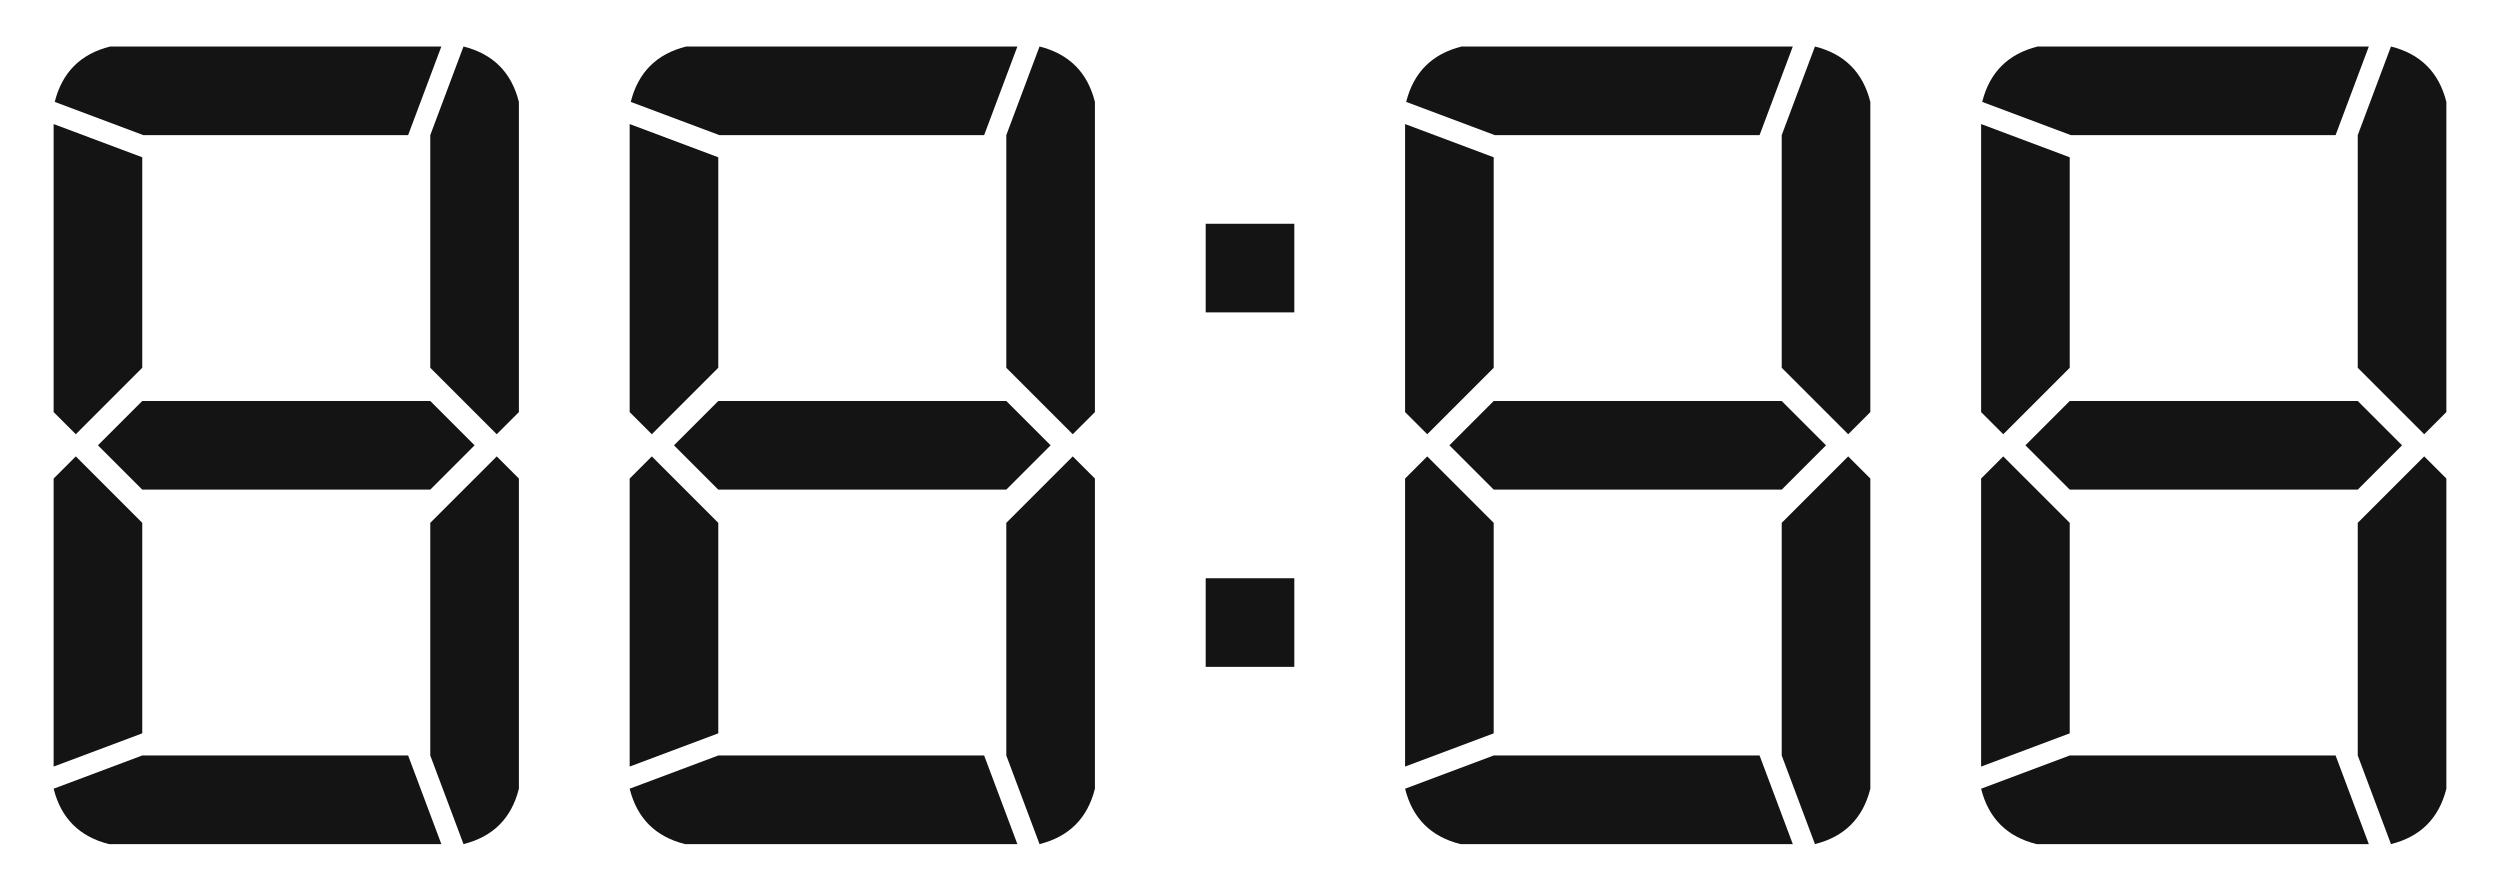
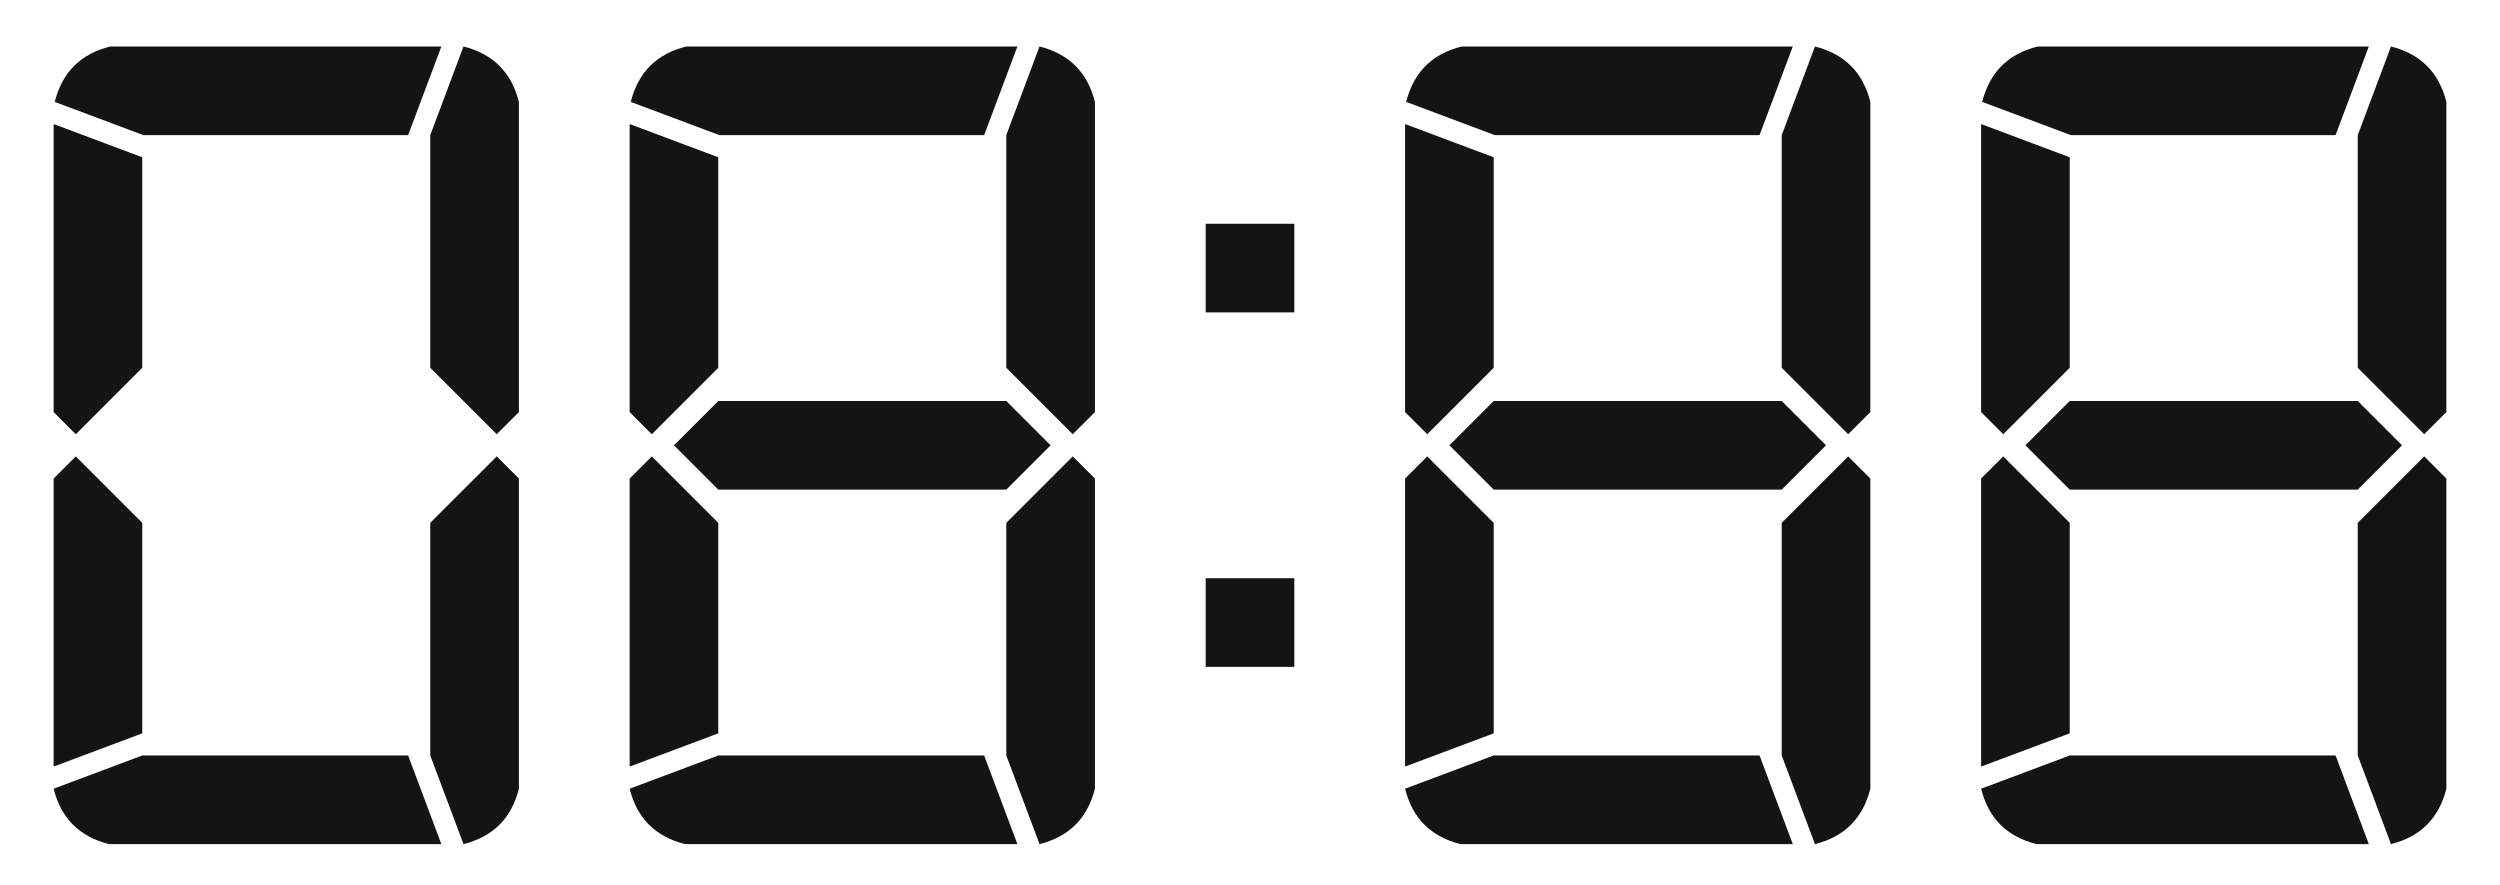
<svg xmlns="http://www.w3.org/2000/svg" version="1.0" id="Layer_1" x="0px" y="0px" width="1920px" height="680px" viewBox="0 0 1920 680" xml:space="preserve">
  <g>
    <path id="d6" fill="#141414" d="M1878.81,367.52v238.21c-5.68,22.7-19.86,36.88-42.54,42.54l-25.52-68.06V401.55l51.04-51.04 L1878.81,367.52z" />
    <path id="d5" fill="#141414" d="M1878.81,78.26v238.22l-17.02,17.01l-51.04-51.04V103.78l25.52-68.06 C1858.95,41.4,1873.13,55.58,1878.81,78.26z" />
    <polygon id="d4" fill="#141414" points="1844.78,342 1810.75,376.03 1589.55,376.03 1555.52,342 1589.55,307.97 1810.75,307.97" />
    <path id="d3" fill="#141414" d="M1819.25,35.72l-25.52,68.06H1590.4l-68.06-25.52c5.66-22.68,19.85-36.86,42.54-42.54H1819.25z" />
    <path id="d2" fill="#141414" d="M1793.73,580.21l25.52,68.06h-255.22c-22.7-5.66-36.88-19.84-42.54-42.54l68.06-25.52H1793.73z" />
    <polygon id="d1" fill="#141414" points="1589.55,401.55 1589.55,563.2 1521.49,588.72 1521.49,367.52 1538.5,350.51" />
    <polygon id="d0" fill="#141414" points="1589.55,120.8 1589.55,282.45 1538.5,333.49 1521.49,316.48 1521.49,95.28" />
    <path id="c6" fill="#141414" d="M1436.42,367.52v238.21c-5.67,22.7-19.86,36.88-42.54,42.54l-25.52-68.06V401.55l51.05-51.04 L1436.42,367.52z" />
    <path id="c5" fill="#141414" d="M1436.42,78.26v238.22l-17.01,17.01l-51.05-51.04V103.78l25.52-68.06 C1416.56,41.4,1430.75,55.58,1436.42,78.26z" />
    <polygon id="c4" fill="#141414" points="1402.39,342 1368.36,376.03 1147.16,376.03 1113.13,342 1147.16,307.97 1368.36,307.97" />
    <path id="c3" fill="#141414" d="M1376.87,35.72l-25.52,68.06h-203.34l-68.06-25.52c5.67-22.68,19.85-36.86,42.54-42.54H1376.87z" />
    <path id="c2" fill="#141414" d="M1351.35,580.21l25.52,68.06h-255.23c-22.69-5.66-36.88-19.84-42.54-42.54l68.06-25.52H1351.35z" />
    <polygon id="c1" fill="#141414" points="1147.16,401.55 1147.16,563.2 1079.1,588.72 1079.1,367.52 1096.12,350.51" />
    <polygon id="c0" fill="#141414" points="1147.16,120.8 1147.16,282.45 1096.12,333.49 1079.1,316.48 1079.1,95.28" />
    <rect id="col-1" x="925.97" y="444.09" fill="#141414" width="68.06" height="68.06" />
    <rect id="col-2" x="925.97" y="171.85" fill="#141414" width="68.06" height="68.06" />
    <path id="b6" fill="#141414" d="M840.9,367.52v238.21c-5.68,22.7-19.86,36.88-42.54,42.54l-25.52-68.06V401.55l51.04-51.04L840.9,367.52z" />
    <path id="b5" fill="#141414" d="M840.9,78.26v238.22l-17.02,17.01l-51.04-51.04V103.78l25.52-68.06C821.04,41.4,835.22,55.58,840.9,78.26z" />
    <polygon id="b4" fill="#141414" points="806.87,342 772.84,376.03 551.64,376.03 517.61,342 551.64,307.97 772.84,307.97" />
-     <path id="b3" fill="#141414" d="M781.35,35.72l-25.53,68.06H552.49l-68.06-25.52c5.66-22.68,19.85-36.86,42.54-42.54H781.35z" />
+     <path id="b3" fill="#141414" d="M781.35,35.72l-25.53,68.06H552.49l-68.06-25.52c5.66-22.68,19.85-36.86,42.54-42.54z" />
    <path id="b2" fill="#141414" d="M755.82,580.21l25.53,68.06H526.12c-22.7-5.66-36.88-19.84-42.54-42.54l68.06-25.52H755.82z" />
    <polygon id="b1" fill="#141414" points="551.64,401.55 551.64,563.2 483.58,588.72 483.58,367.52 500.59,350.51" />
    <polygon id="b0" fill="#141414" points="551.64,120.8 551.64,282.45 500.59,333.49 483.58,316.48 483.58,95.28" />
    <path id="a6" fill="#141414" d="M398.51,367.52v238.21c-5.68,22.7-19.86,36.88-42.54,42.54l-25.52-68.06V401.55l51.05-51.04L398.51,367.52z" />
    <path id="a5" fill="#141414" d="M398.51,78.26v238.22l-17.01,17.01l-51.05-51.04V103.78l25.52-68.06 C378.65,41.4,392.83,55.58,398.51,78.26z" />
-     <polygon id="a4" fill="#141414" points="364.48,342 330.45,376.03 109.25,376.03 75.22,342 109.25,307.97 330.45,307.97" />
    <path id="a3" fill="#141414" d="M338.96,35.72l-25.52,68.06H110.1L42.04,78.26c5.67-22.68,19.85-36.86,42.54-42.54H338.96z" />
    <path id="a2" fill="#141414" d="M313.44,580.21l25.52,68.06H83.73c-22.69-5.66-36.88-19.84-42.54-42.54l68.06-25.52H313.44z" />
    <polygon id="a1" fill="#141414" points="109.25,401.55 109.25,563.2 41.19,588.72 41.19,367.52 58.21,350.51" />
    <polygon id="a0" fill="#141414" points="109.25,120.8 109.25,282.45 58.21,333.49 41.19,316.48 41.19,95.28" />
  </g>
</svg>